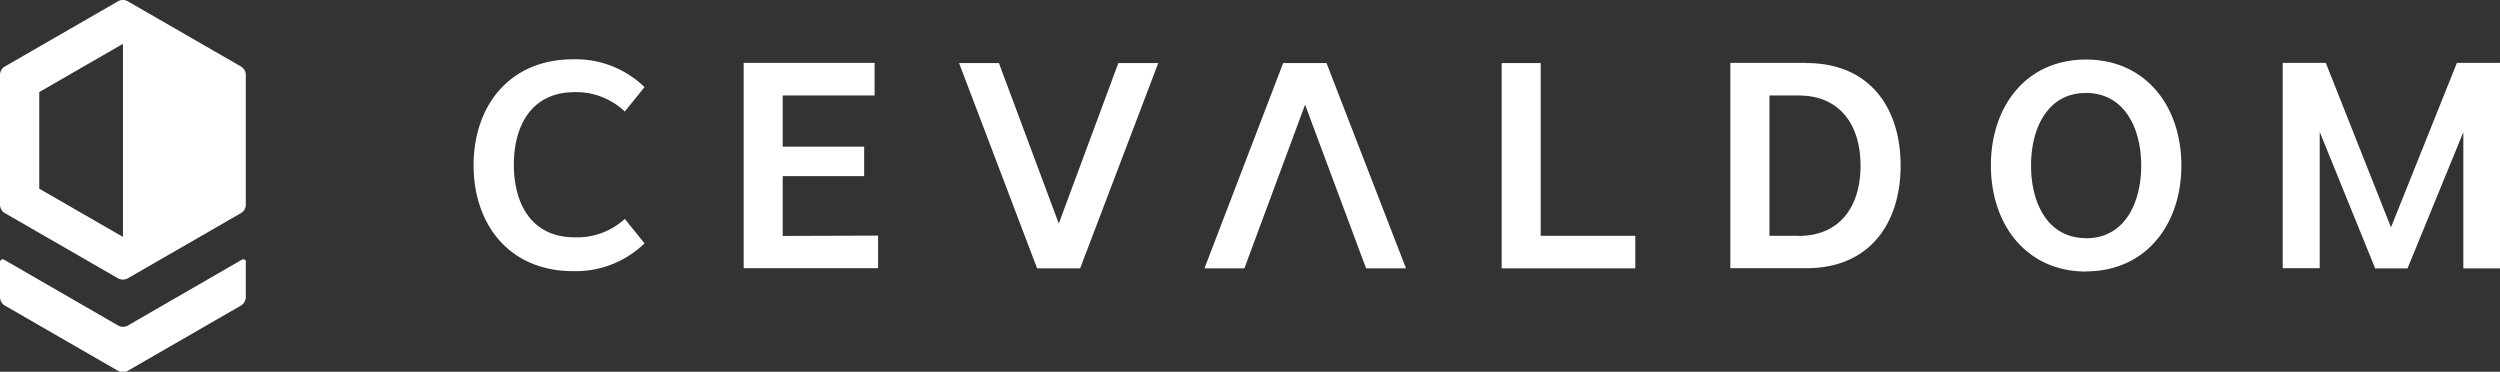
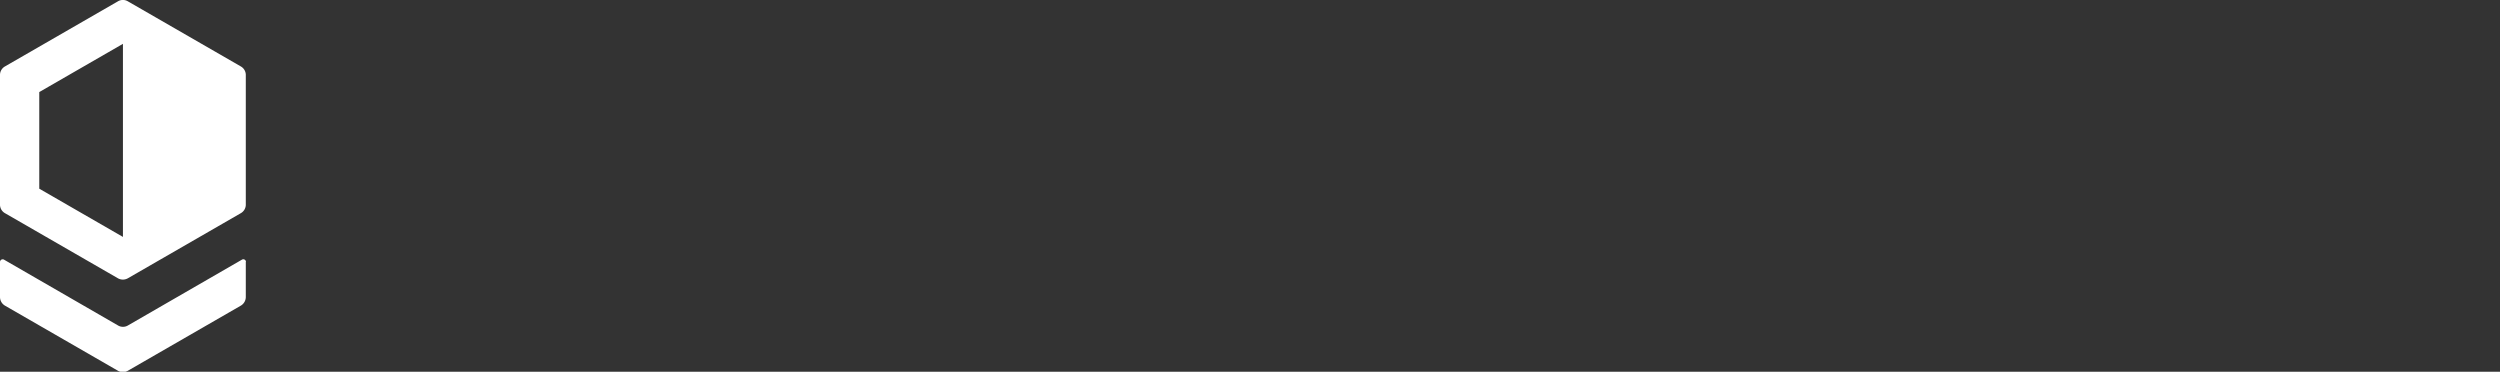
<svg xmlns="http://www.w3.org/2000/svg" viewBox="0 0 306.86 45.63">
  <rect x="0" y="0" width="306.86" height="45.63" fill="#333333" stroke="none" />
  <path d="M821.29,517.66l-13.88,8a1.2,1.2,0,0,0-.6,1v16a1.2,1.2,0,0,0,.6,1l13.88,8a1.24,1.24,0,0,0,1.21,0l13.88-8a1.2,1.2,0,0,0,.6-1v-16a1.2,1.2,0,0,0-.6-1l-13.88-8A1.19,1.19,0,0,0,821.29,517.66Zm-9.66,23V528.8l10.27-5.92v23.7Zm25.35,9v4.3a1.23,1.23,0,0,1-.6,1.05l-13.88,8a1.22,1.22,0,0,1-1.21,0l-13.88-8a1.23,1.23,0,0,1-.6-1.05v-4.3a.33.33,0,0,1,.49-.29l14,8.08a1.19,1.19,0,0,0,1.21,0l14-8.08A.33.33,0,0,1,837,549.6Z" transform="translate(-806.81 -517.5)" fill="#ffffff" />
-   <path d="M883.5,544.37l2.42,3a12.1,12.1,0,0,1-8.77,3.41c-7.84,0-12.21-5.75-12.21-13h0c0-7.24,4.37-13,12.21-13a12.1,12.1,0,0,1,8.77,3.41l-2.42,3a8.63,8.63,0,0,0-6.14-2.38c-5.39,0-7.48,4.22-7.48,8.91s2.09,8.91,7.48,8.91A8.63,8.63,0,0,0,883.5,544.37Zm19.38,2.09v-7.34h10V535.5h-10v-6.28h11.28v-4H898.09v25.2h16.5v-4Zm41.2-21.22-7.31,19.7-7.35-19.7h-4.89l9.58,25.2h5.28l9.59-25.2Zm30.41,25.2h4.9l-9.76-25.2h-5.32l-9.66,25.2h4.9L967,530.35Zm21.43-4V525.24h-4.79v25.2h16.4v-4Zm32.62-21.22h-9.34v25.2h9.34c7.84,0,11.56-5.61,11.56-12.6S1036.38,525.24,1028.54,525.24Zm-1,21.22H1024V529.22h3.55c5.18,0,7.63,3.69,7.63,8.62S1032.72,546.46,1027.54,546.46Zm35.31,4.37c7.35,0,11.71-5.75,11.71-13s-4.36-13-11.71-13-11.67,5.75-11.67,13S1055.54,550.83,1062.85,550.83Zm0-4.08c-4.65,0-6.74-4.23-6.74-8.91s2.09-8.91,6.74-8.91,6.78,4.22,6.78,8.91S1067.54,546.75,1062.85,546.75Zm50.82-21.51h-5.29l-8.09,20.19-8-20.19H1087v25.2h4.54V533.69l6.78,16.68,0,.07h4l6.85-16.72v16.72h4.54Z" transform="translate(-806.81 -517.5)" fill="#ffffff" />
</svg>